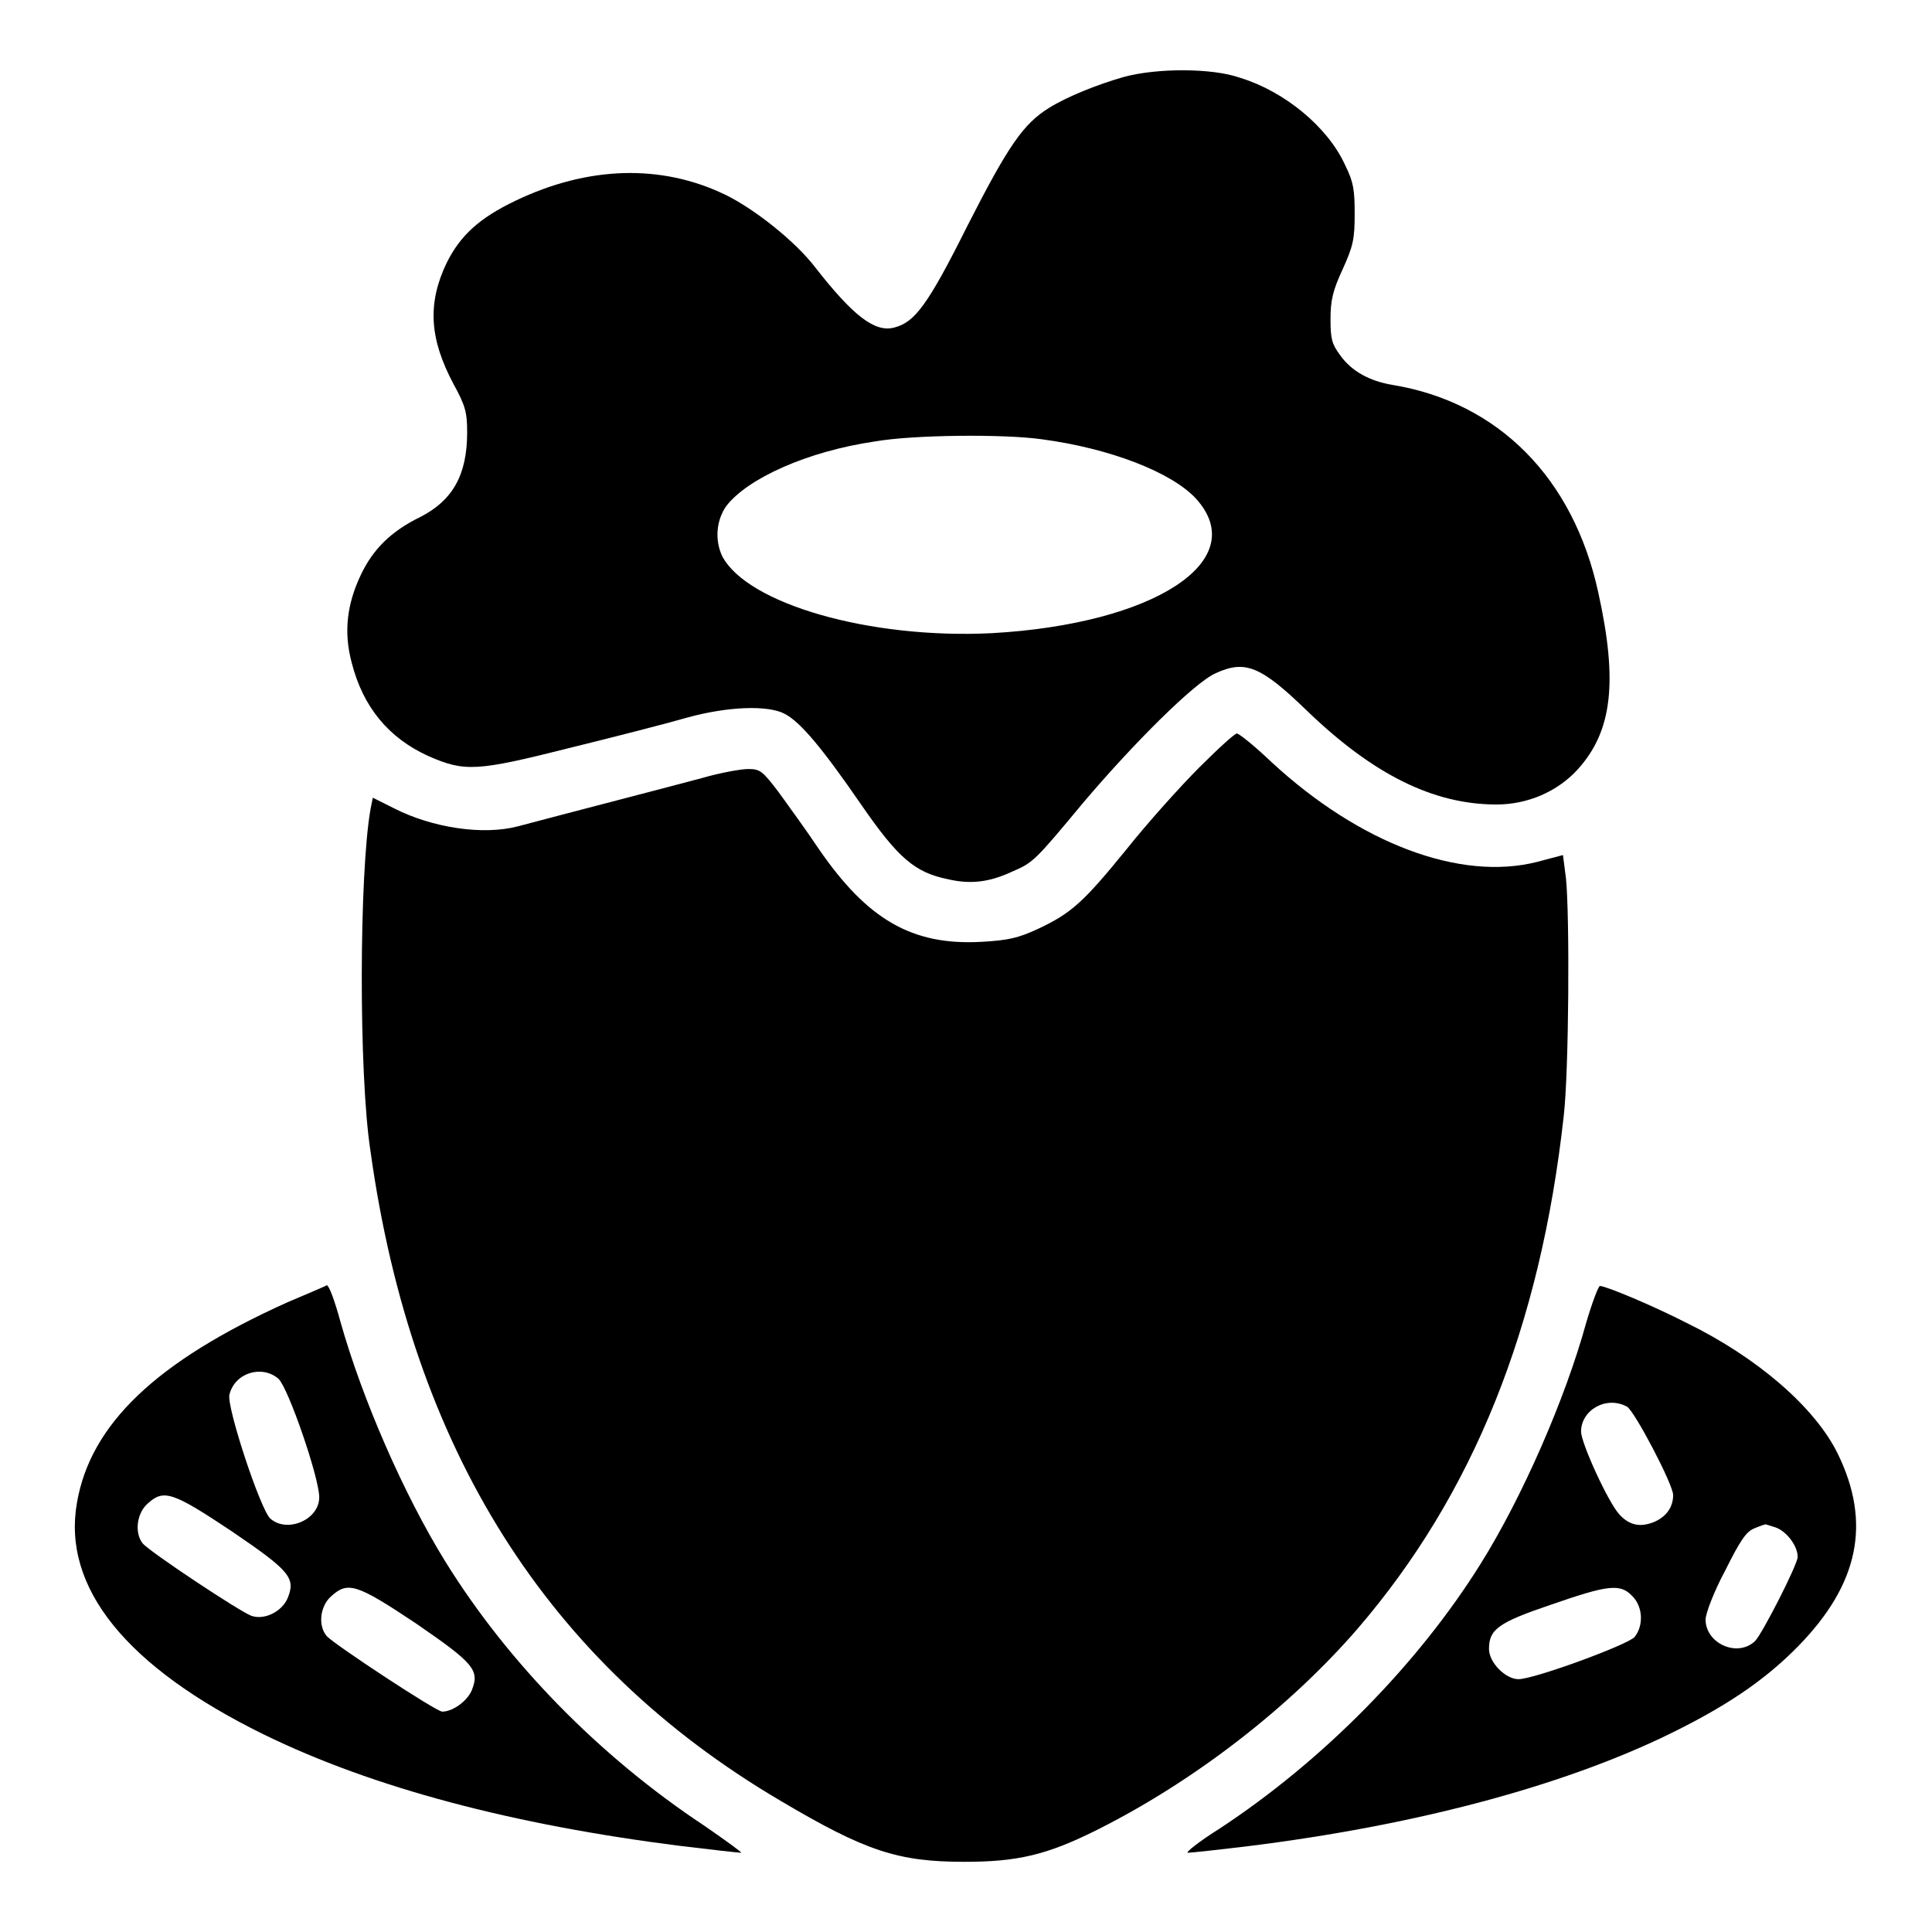
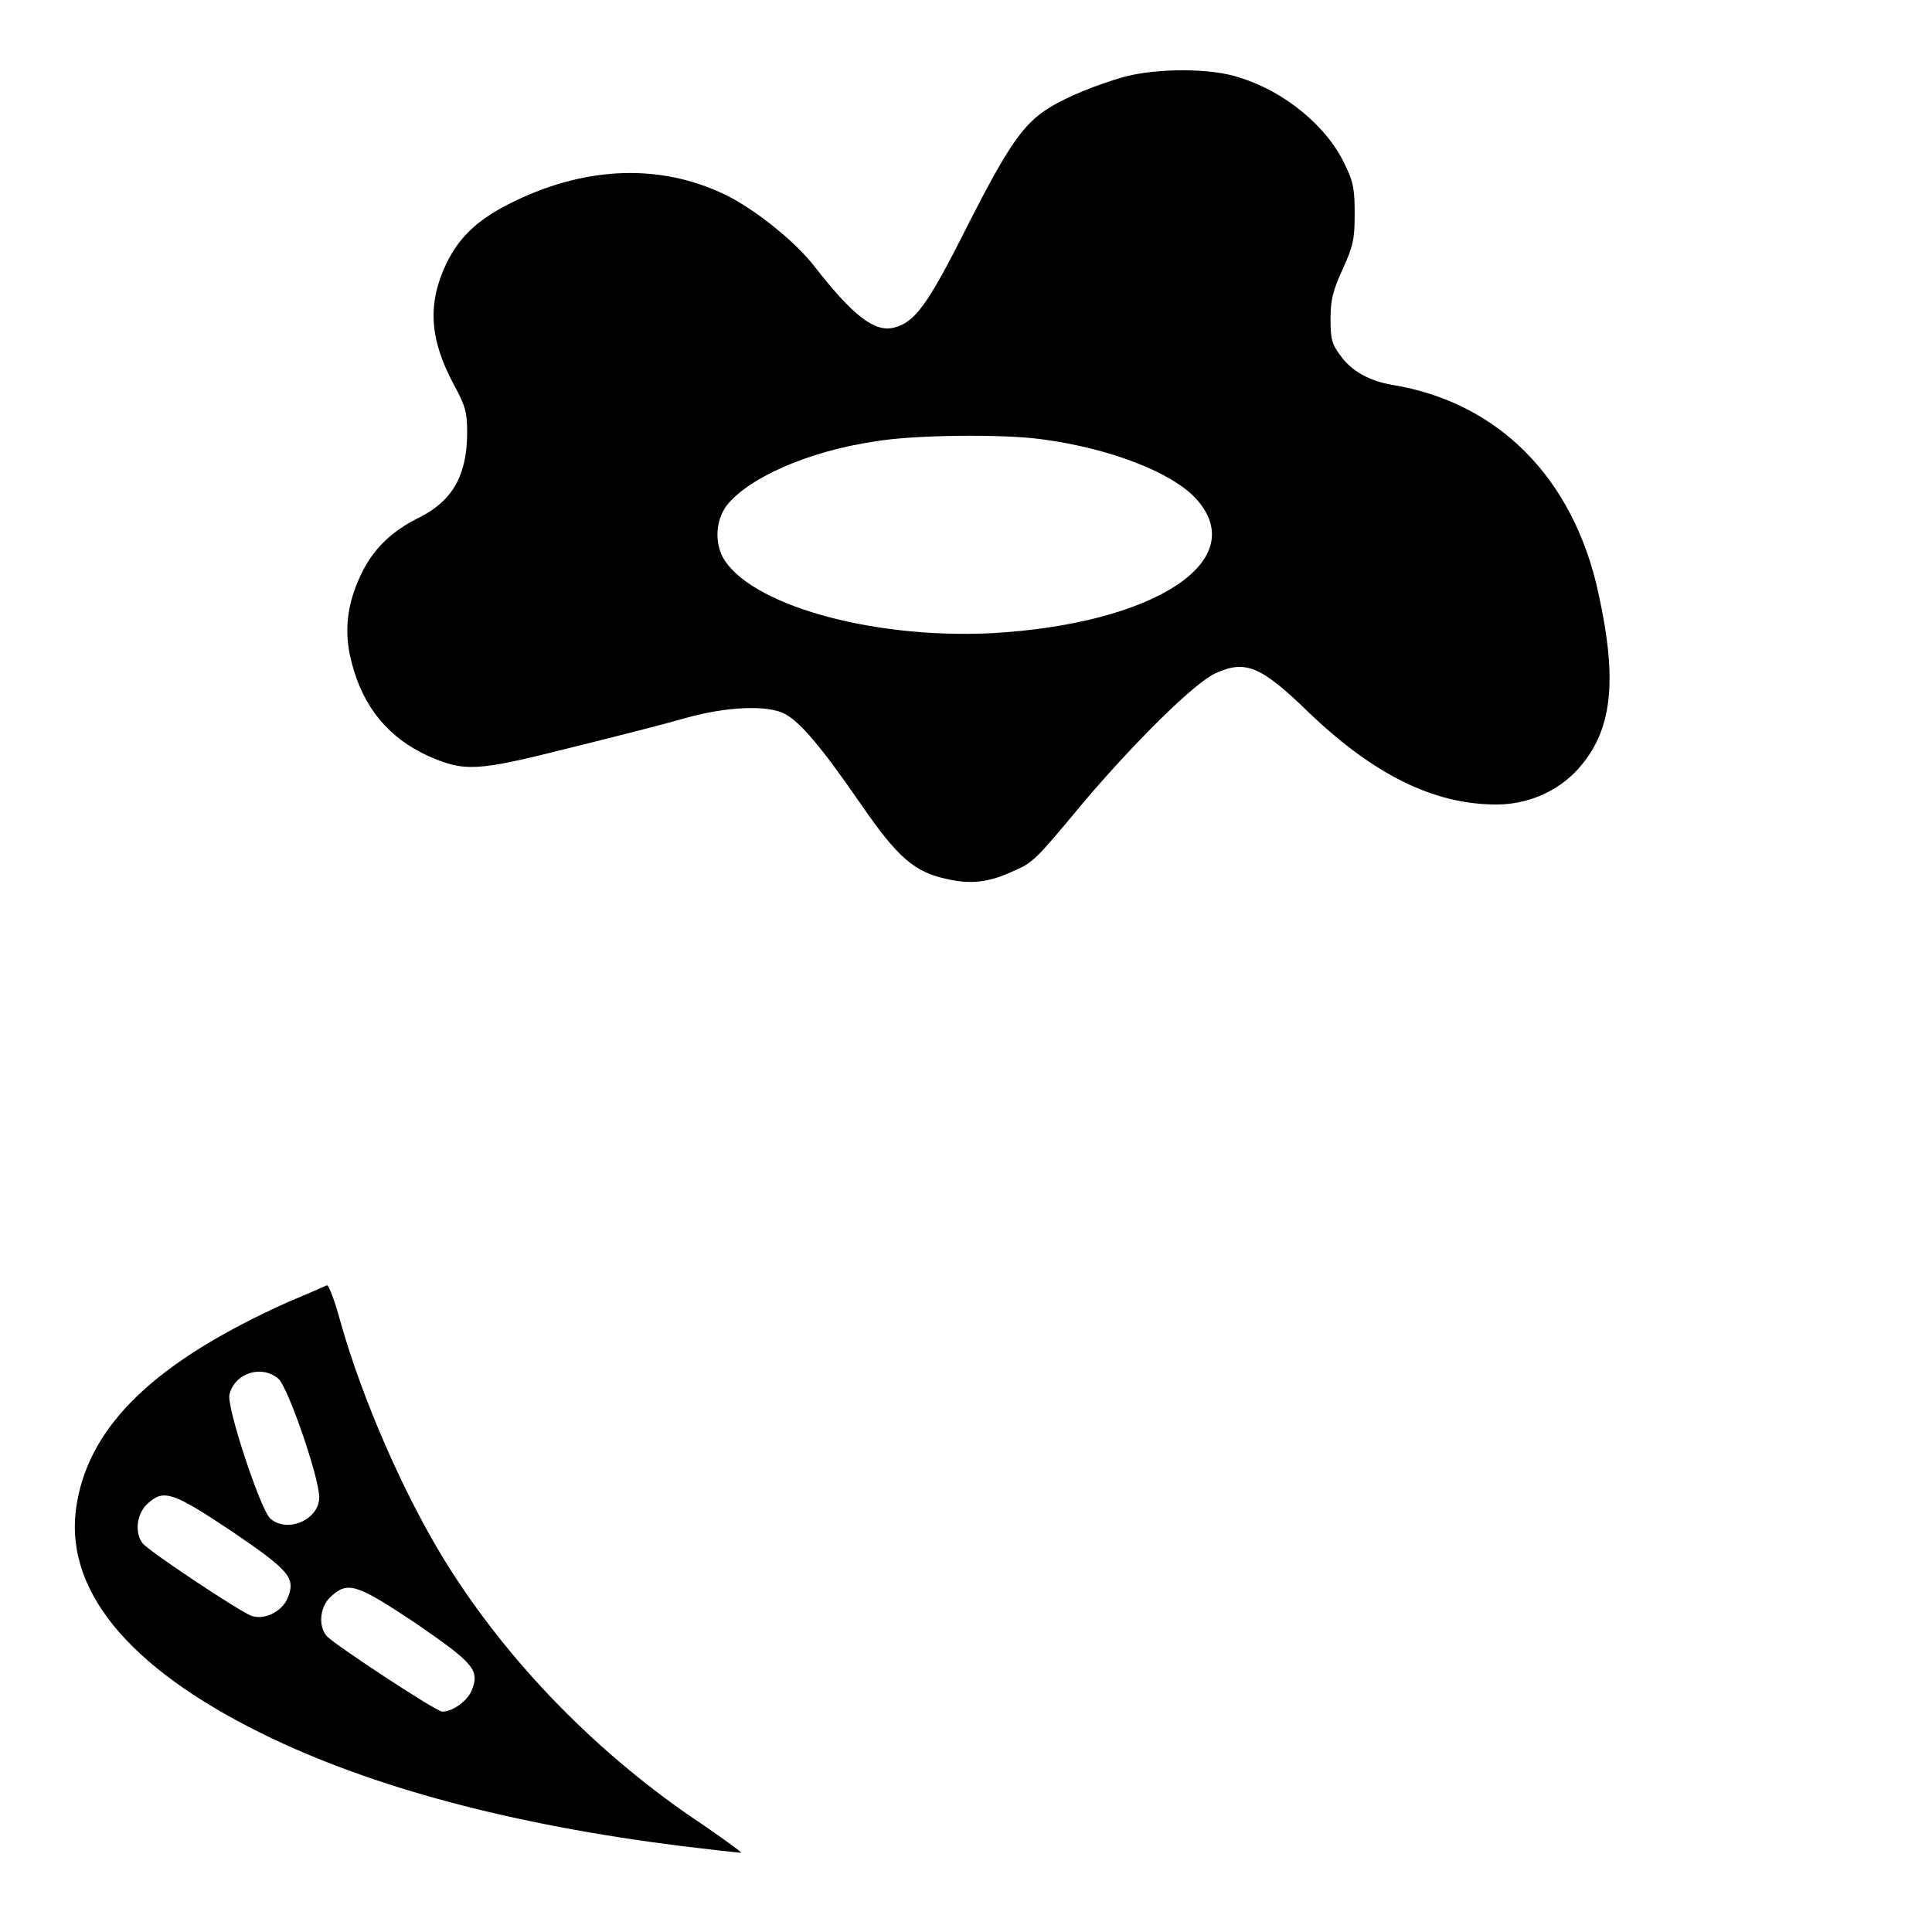
<svg xmlns="http://www.w3.org/2000/svg" version="1.1" x="0px" y="0px" viewBox="0 0 256 256" enable-background="new 0 0 256 256" xml:space="preserve">
  <g>
    <g>
      <g>
        <path fill="#000000" d="M148.9,10.2c-3.5,1-7.5,2.6-9.9,4.1c-3.4,2.1-5.4,5-10.8,15.6c-5.3,10.6-7,12.8-9.7,13.5c-2.6,0.7-5.5-1.6-10.5-8c-2.6-3.4-8-7.7-11.9-9.6c-8.5-4.1-18.2-3.8-27.8,0.8c-4.8,2.3-7.3,4.6-9.1,8.2c-2.6,5.4-2.3,10.1,0.9,16.1c1.6,2.9,1.8,3.8,1.8,6.4c0,5.6-1.9,9-6.2,11.2c-3.9,1.9-6.3,4.3-7.9,7.7c-1.8,3.8-2.3,7.5-1.2,11.6c1.5,5.9,4.9,10,10.2,12.4c4.8,2.1,6.4,2,18.7-1.1c6.1-1.5,13.1-3.3,15.5-4c5.4-1.5,10.8-1.7,13-0.5c2.1,1.1,5,4.6,10.1,12c4.9,7.1,7.1,9,11.5,9.9c3,0.7,5.5,0.4,8.5-1c2.8-1.2,3-1.4,9.4-9.1c6.6-7.8,14.8-16,17.6-17.2c3.9-1.8,6-0.9,12,4.9c8.8,8.5,16.8,12.5,25.2,12.5c4.1,0,8.1-1.7,10.8-4.7c4.5-5,5.3-11.5,2.7-23.3c-3.3-15.3-13.3-25.3-27.3-27.6c-3-0.5-5.4-1.8-6.9-3.9c-1.1-1.5-1.3-2.1-1.3-4.8c0-2.5,0.3-3.8,1.6-6.6c1.4-3.1,1.6-4,1.6-7.3c0-3.1-0.1-4.2-1.3-6.6c-2.3-5-8-9.7-13.9-11.5C160.6,9,153.3,9,148.9,10.2z M138,58.2c9.1,1.2,17.3,4.4,20.5,7.9c7.4,8.2-5.6,16.6-27.1,17.8c-16.2,0.8-32.4-3.9-35.7-10.2c-1-2.1-0.8-4.7,0.5-6.6c2.8-3.7,10.8-7.3,19.7-8.6C121,57.6,133,57.5,138,58.2z" />
-         <path fill="#000000" d="M158.9,101.7c-2.5,2.5-6.9,7.4-9.6,10.8c-5.7,7-7.3,8.5-11.8,10.6c-2.6,1.2-3.9,1.5-7.5,1.7c-9.2,0.5-15.1-3-21.5-12.3c-1.6-2.4-4-5.7-5.3-7.5c-2.2-2.9-2.5-3.1-4.1-3.1c-0.9,0-3.7,0.5-6.1,1.2c-3.7,1-18.4,4.8-24.4,6.4c-4.6,1.2-11.3,0.2-16.4-2.4l-2.8-1.4l-0.3,1.5c-1.5,8.4-1.6,35.1,0,45.4c5.5,39.4,23.4,67.8,54.3,86c11.3,6.7,15.6,8.1,24.4,8.1c7,0,10.9-0.9,17.5-4.2c13-6.5,25.6-16.3,34.6-26.7c15.3-17.8,24.2-39.9,27.3-67.9c0.7-6,0.8-26.6,0.3-31.5l-0.4-3.1l-3.4,0.9c-10.2,2.6-23.5-2.4-35.2-13.2c-2.2-2.1-4.3-3.8-4.6-3.8C163.7,97.1,161.4,99.2,158.9,101.7z" />
        <path fill="#000000" d="M38,172.6c-17.3,7.8-26,16.1-27.8,26.5c-2,11.3,6.6,21.8,24.7,30.7c14.5,7.1,33.1,12,55.3,14.8c4.1,0.5,7.7,0.9,8,0.9c0.2,0-2-1.6-4.9-3.6c-13.9-9.2-26-21.6-34.3-35c-5.5-8.9-11-21.5-13.9-31.8c-0.7-2.6-1.5-4.8-1.8-4.8C43.2,170.4,40.8,171.4,38,172.6z M36.9,182.7c1.3,1.2,5.4,13.1,5.4,15.7c0,3-4.3,4.8-6.5,2.8c-1.3-1.2-5.8-14.8-5.4-16.4C31.1,181.9,34.7,180.8,36.9,182.7z M30.7,202.9c7.8,5.3,8.5,6.2,7.4,8.9c-0.8,1.8-3.1,2.9-4.8,2.3c-1.6-0.6-13.5-8.5-14.4-9.6c-1.1-1.4-0.8-4,0.7-5.3C21.7,197.3,22.9,197.7,30.7,202.9z M55.1,215.1c7.7,5.3,8.5,6.2,7.4,8.9c-0.6,1.4-2.5,2.8-3.9,2.8c-0.8,0-14.3-8.9-15.3-10c-1.2-1.4-0.9-4,0.6-5.3C46.1,209.5,47.3,209.9,55.1,215.1z" />
-         <path fill="#000000" d="M210.2,175.2c-2.8,10.2-8.5,23.2-14,32c-8.3,13.3-20.9,26.1-34.6,35.1c-2.7,1.7-4.6,3.2-4.2,3.2c0.4,0,4.1-0.4,8.2-0.9c21.6-2.7,40.5-7.7,54.5-14.3c8.4-4,13.7-7.6,18.2-12.2c8-8.2,9.7-16.3,5.2-25.5c-3-6.1-10.6-12.7-20-17.3c-4.5-2.3-10.7-4.9-11.5-4.9C211.8,170.4,211,172.5,210.2,175.2z M215.6,186.4c1,0.6,6.1,10.3,6.1,11.7c0,1.6-0.9,2.9-2.6,3.6c-1.8,0.7-3.2,0.4-4.5-1c-1.5-1.6-5.1-9.5-5.1-11C209.5,186.8,212.9,184.9,215.6,186.4z M235.3,202.4c1.4,0.5,2.9,2.4,2.9,3.9c0,1-4.6,10-5.6,11.1c-2.3,2.3-6.6,0.4-6.6-2.8c0-0.8,1.1-3.7,2.6-6.5c2-4,2.8-5.2,3.9-5.6c0.7-0.3,1.3-0.5,1.4-0.5C233.7,201.9,234.4,202.1,235.3,202.4z M216.3,211.5c1.4,1.4,1.5,3.9,0.3,5.4c-0.8,1-13.3,5.6-15.4,5.6c-1.7,0-3.9-2.2-3.9-4c0-2.6,1.2-3.5,8.3-5.9C213.1,210,214.7,209.8,216.3,211.5z" />
      </g>
    </g>
  </g>
</svg>